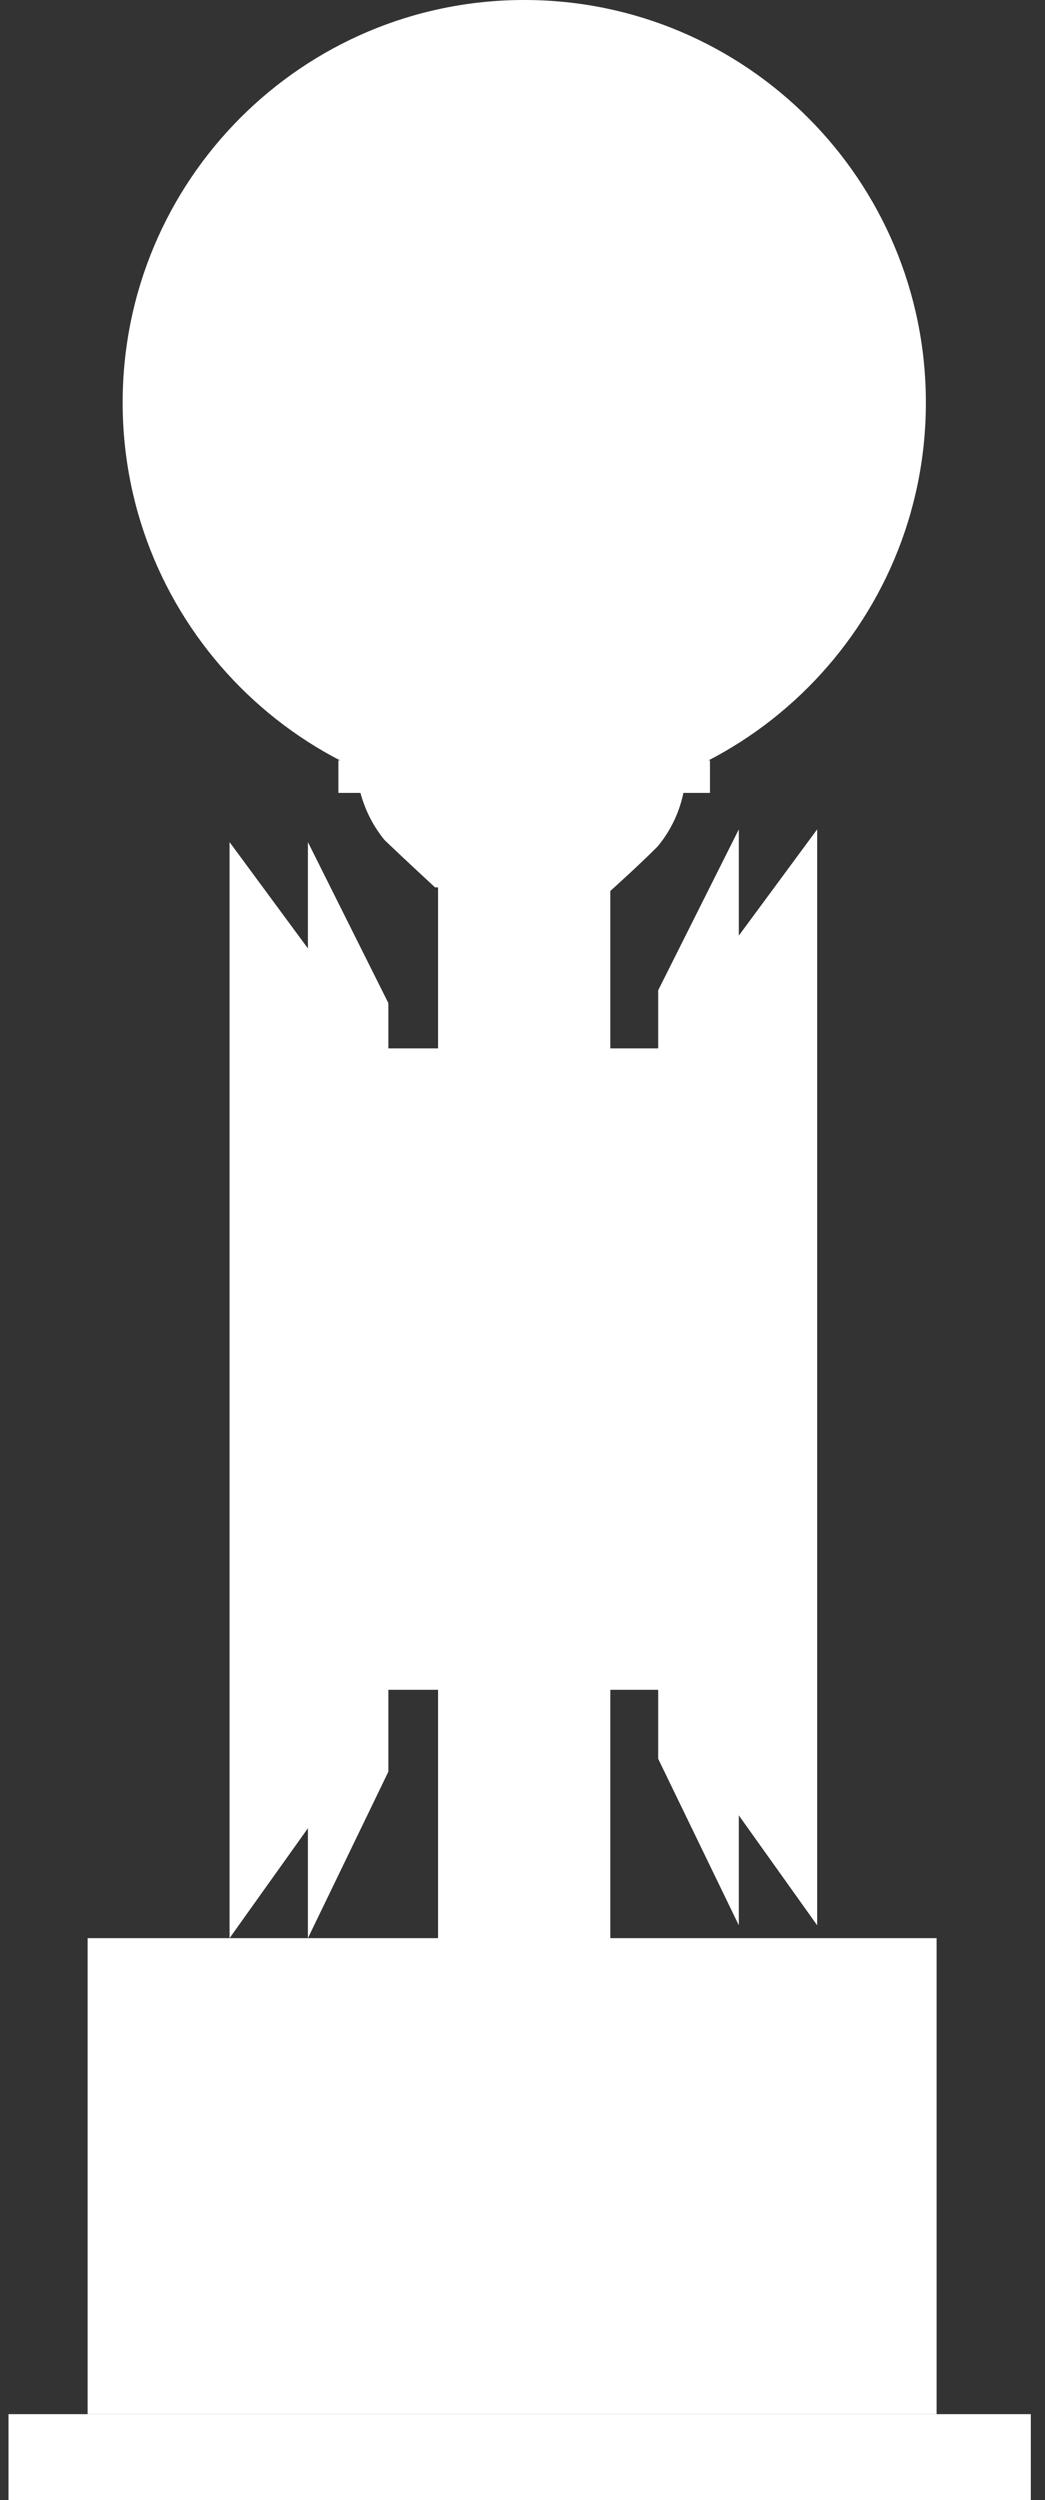
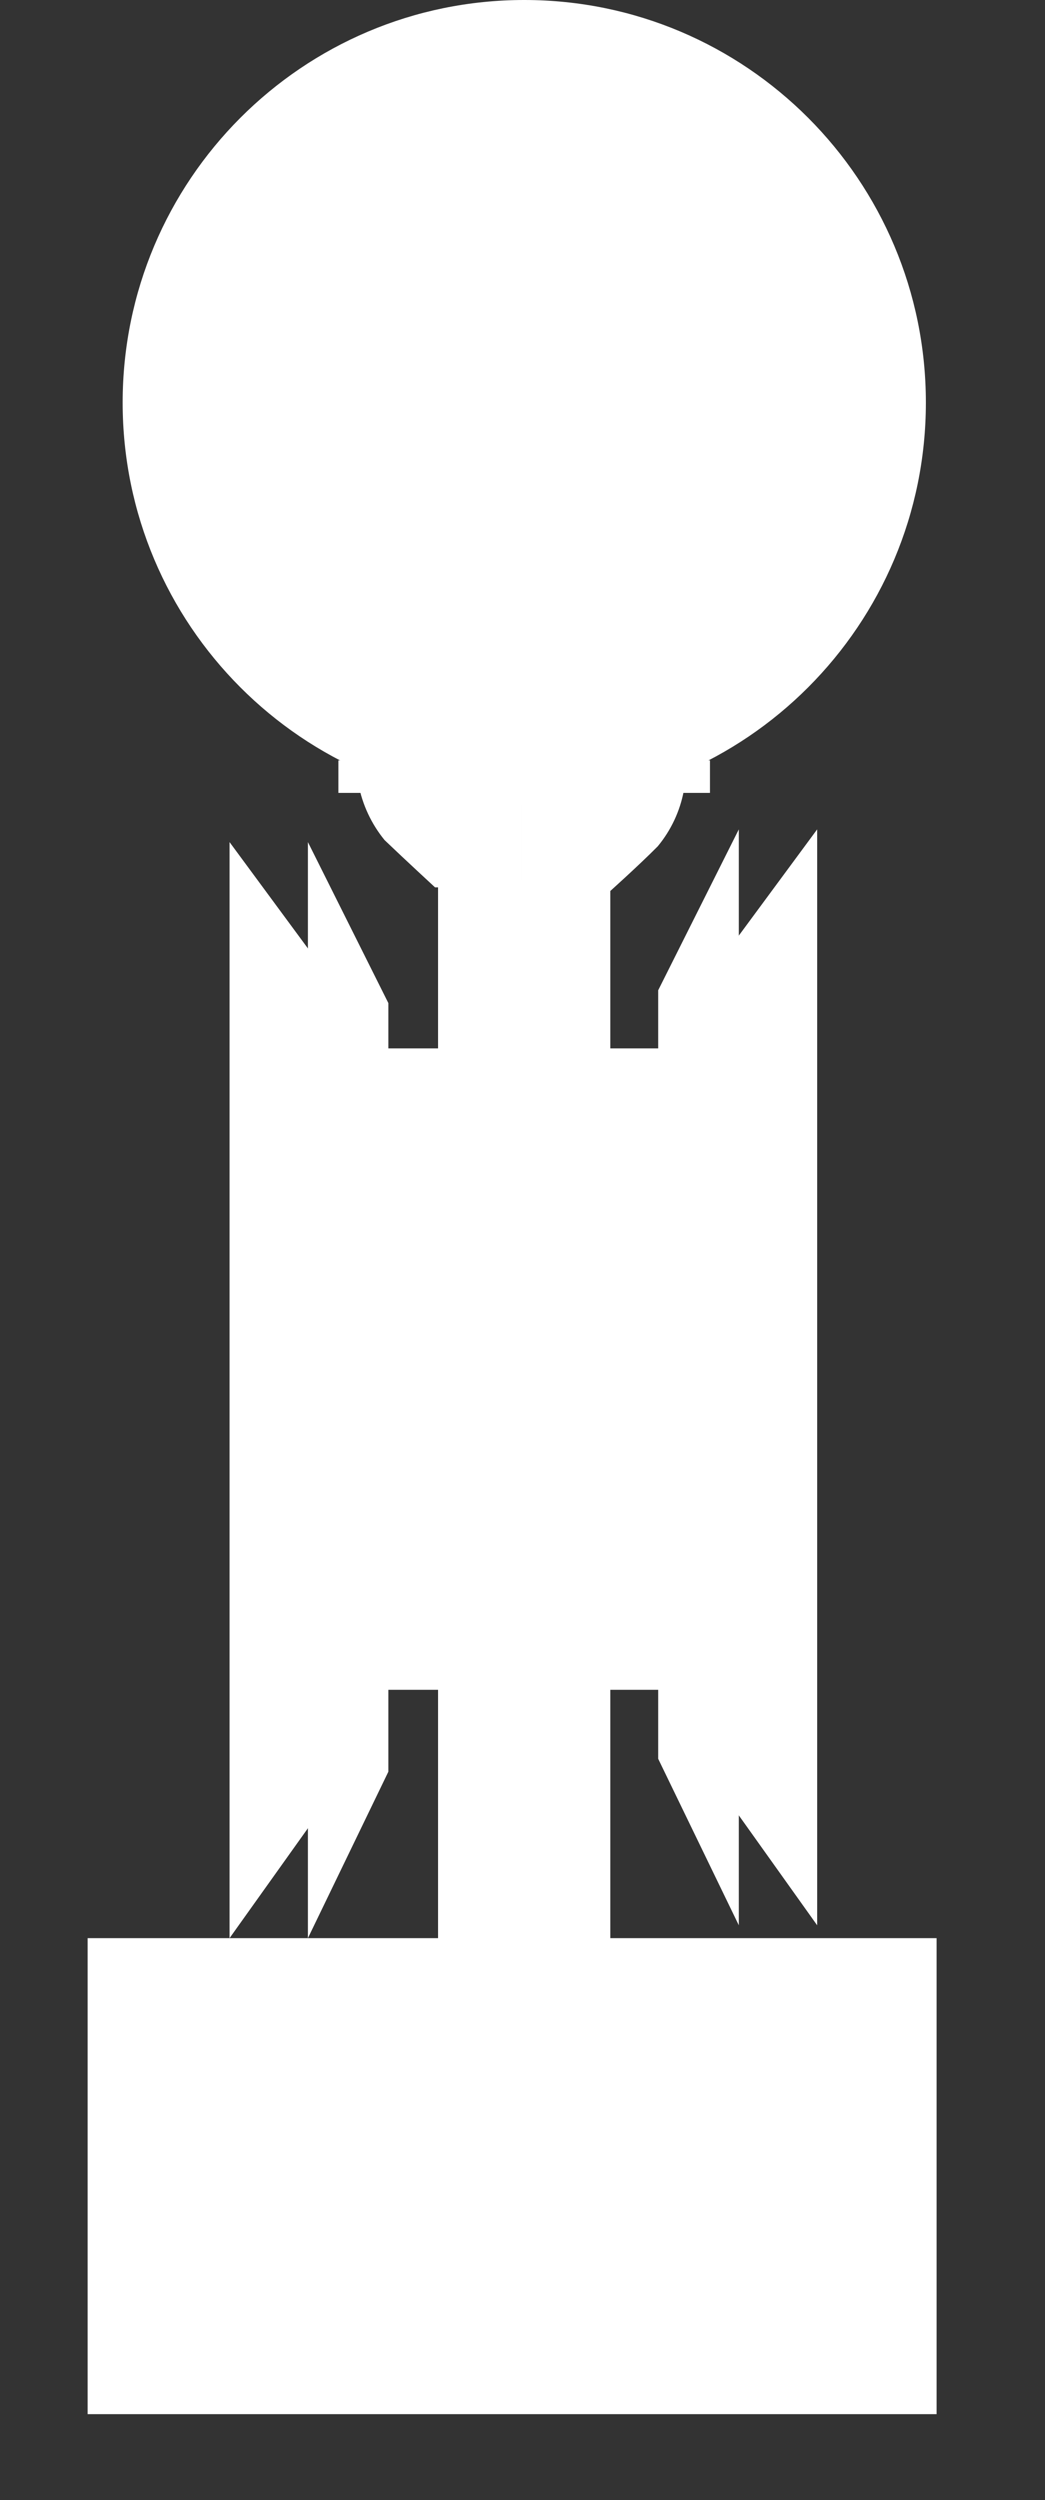
<svg xmlns="http://www.w3.org/2000/svg" width="46" height="110" viewBox="0 0 46 110" fill="none">
  <rect x="0" y="0" width="46" height="110" fill="#333333" stroke="none" />
-   <path d="M45.375 106.218H0.375V110H45.375V106.218Z" fill="white" />
  <path d="M41.228 85.275H3.857V106.218H41.228V85.275Z" fill="white" />
  <path d="M26.866 38.735H19.283V87.599H26.866V38.735Z" fill="white" />
  <path d="M15.329 77.95L10.105 85.275V37.051L15.329 44.136V77.95Z" fill="white" />
  <path d="M17.096 77.95L13.554 85.275V37.051L17.096 44.136V77.95Z" fill="white" />
-   <path d="M31.252 33.455H14.896V34.886H31.252V33.455Z" fill="white" />
+   <path d="M31.252 33.455H14.896V34.886H31.252V33.455" fill="white" />
  <path d="M22.945 39.042H19.15C19.15 39.042 17.821 37.816 16.93 36.964C16.349 36.254 15.954 35.409 15.78 34.507H22.945V39.042Z" fill="white" />
  <path d="M23.078 35.426C32.841 35.426 40.756 27.495 40.756 17.713C40.756 7.93 32.841 0 23.078 0C13.314 0 5.399 7.93 5.399 17.713C5.399 27.495 13.314 35.426 23.078 35.426Z" fill="white" />
  <path d="M30.747 77.384L35.971 84.709V36.491L30.747 43.57V77.384Z" fill="white" />
  <path d="M28.973 77.384L32.522 84.709V36.491L28.973 43.57V77.384Z" fill="white" />
  <path d="M15.78 74.348H30.289V46.127H15.78V74.348Z" fill="white" />
  <path d="M22.945 39.321H26.733C26.733 39.321 28.102 38.096 28.953 37.237C29.538 36.531 29.933 35.688 30.102 34.787H22.945V39.321Z" fill="white" />
</svg>